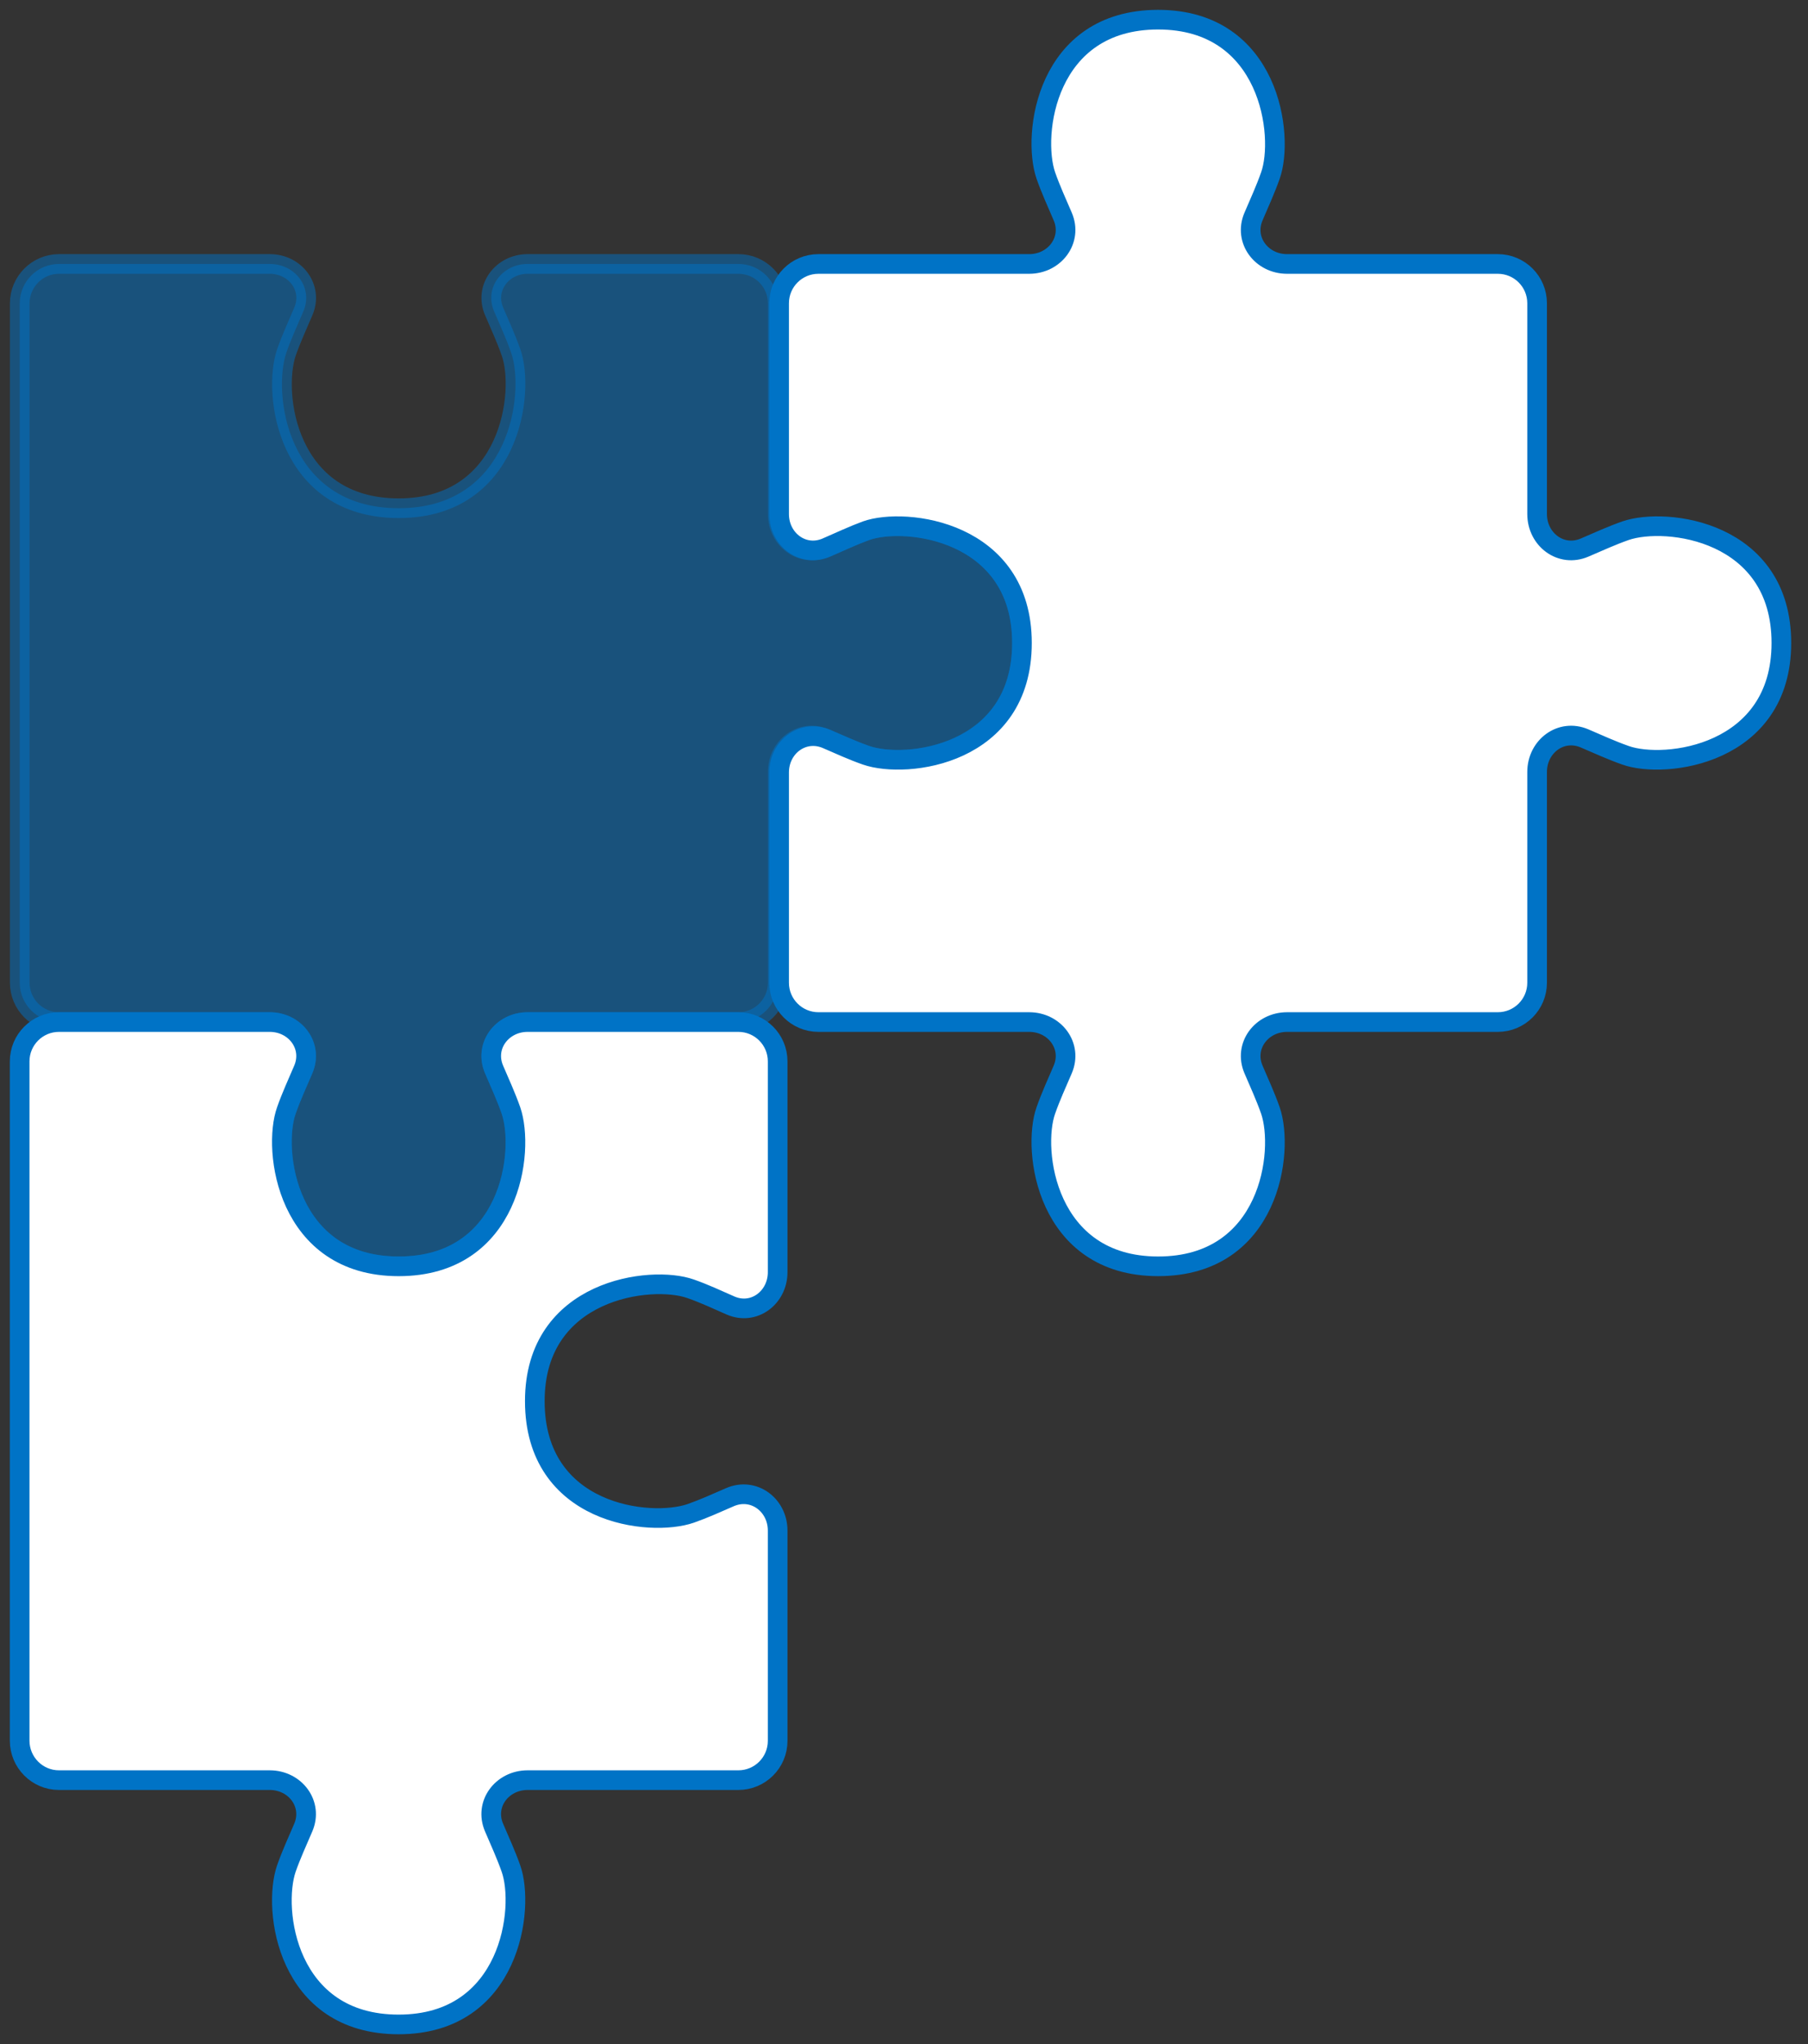
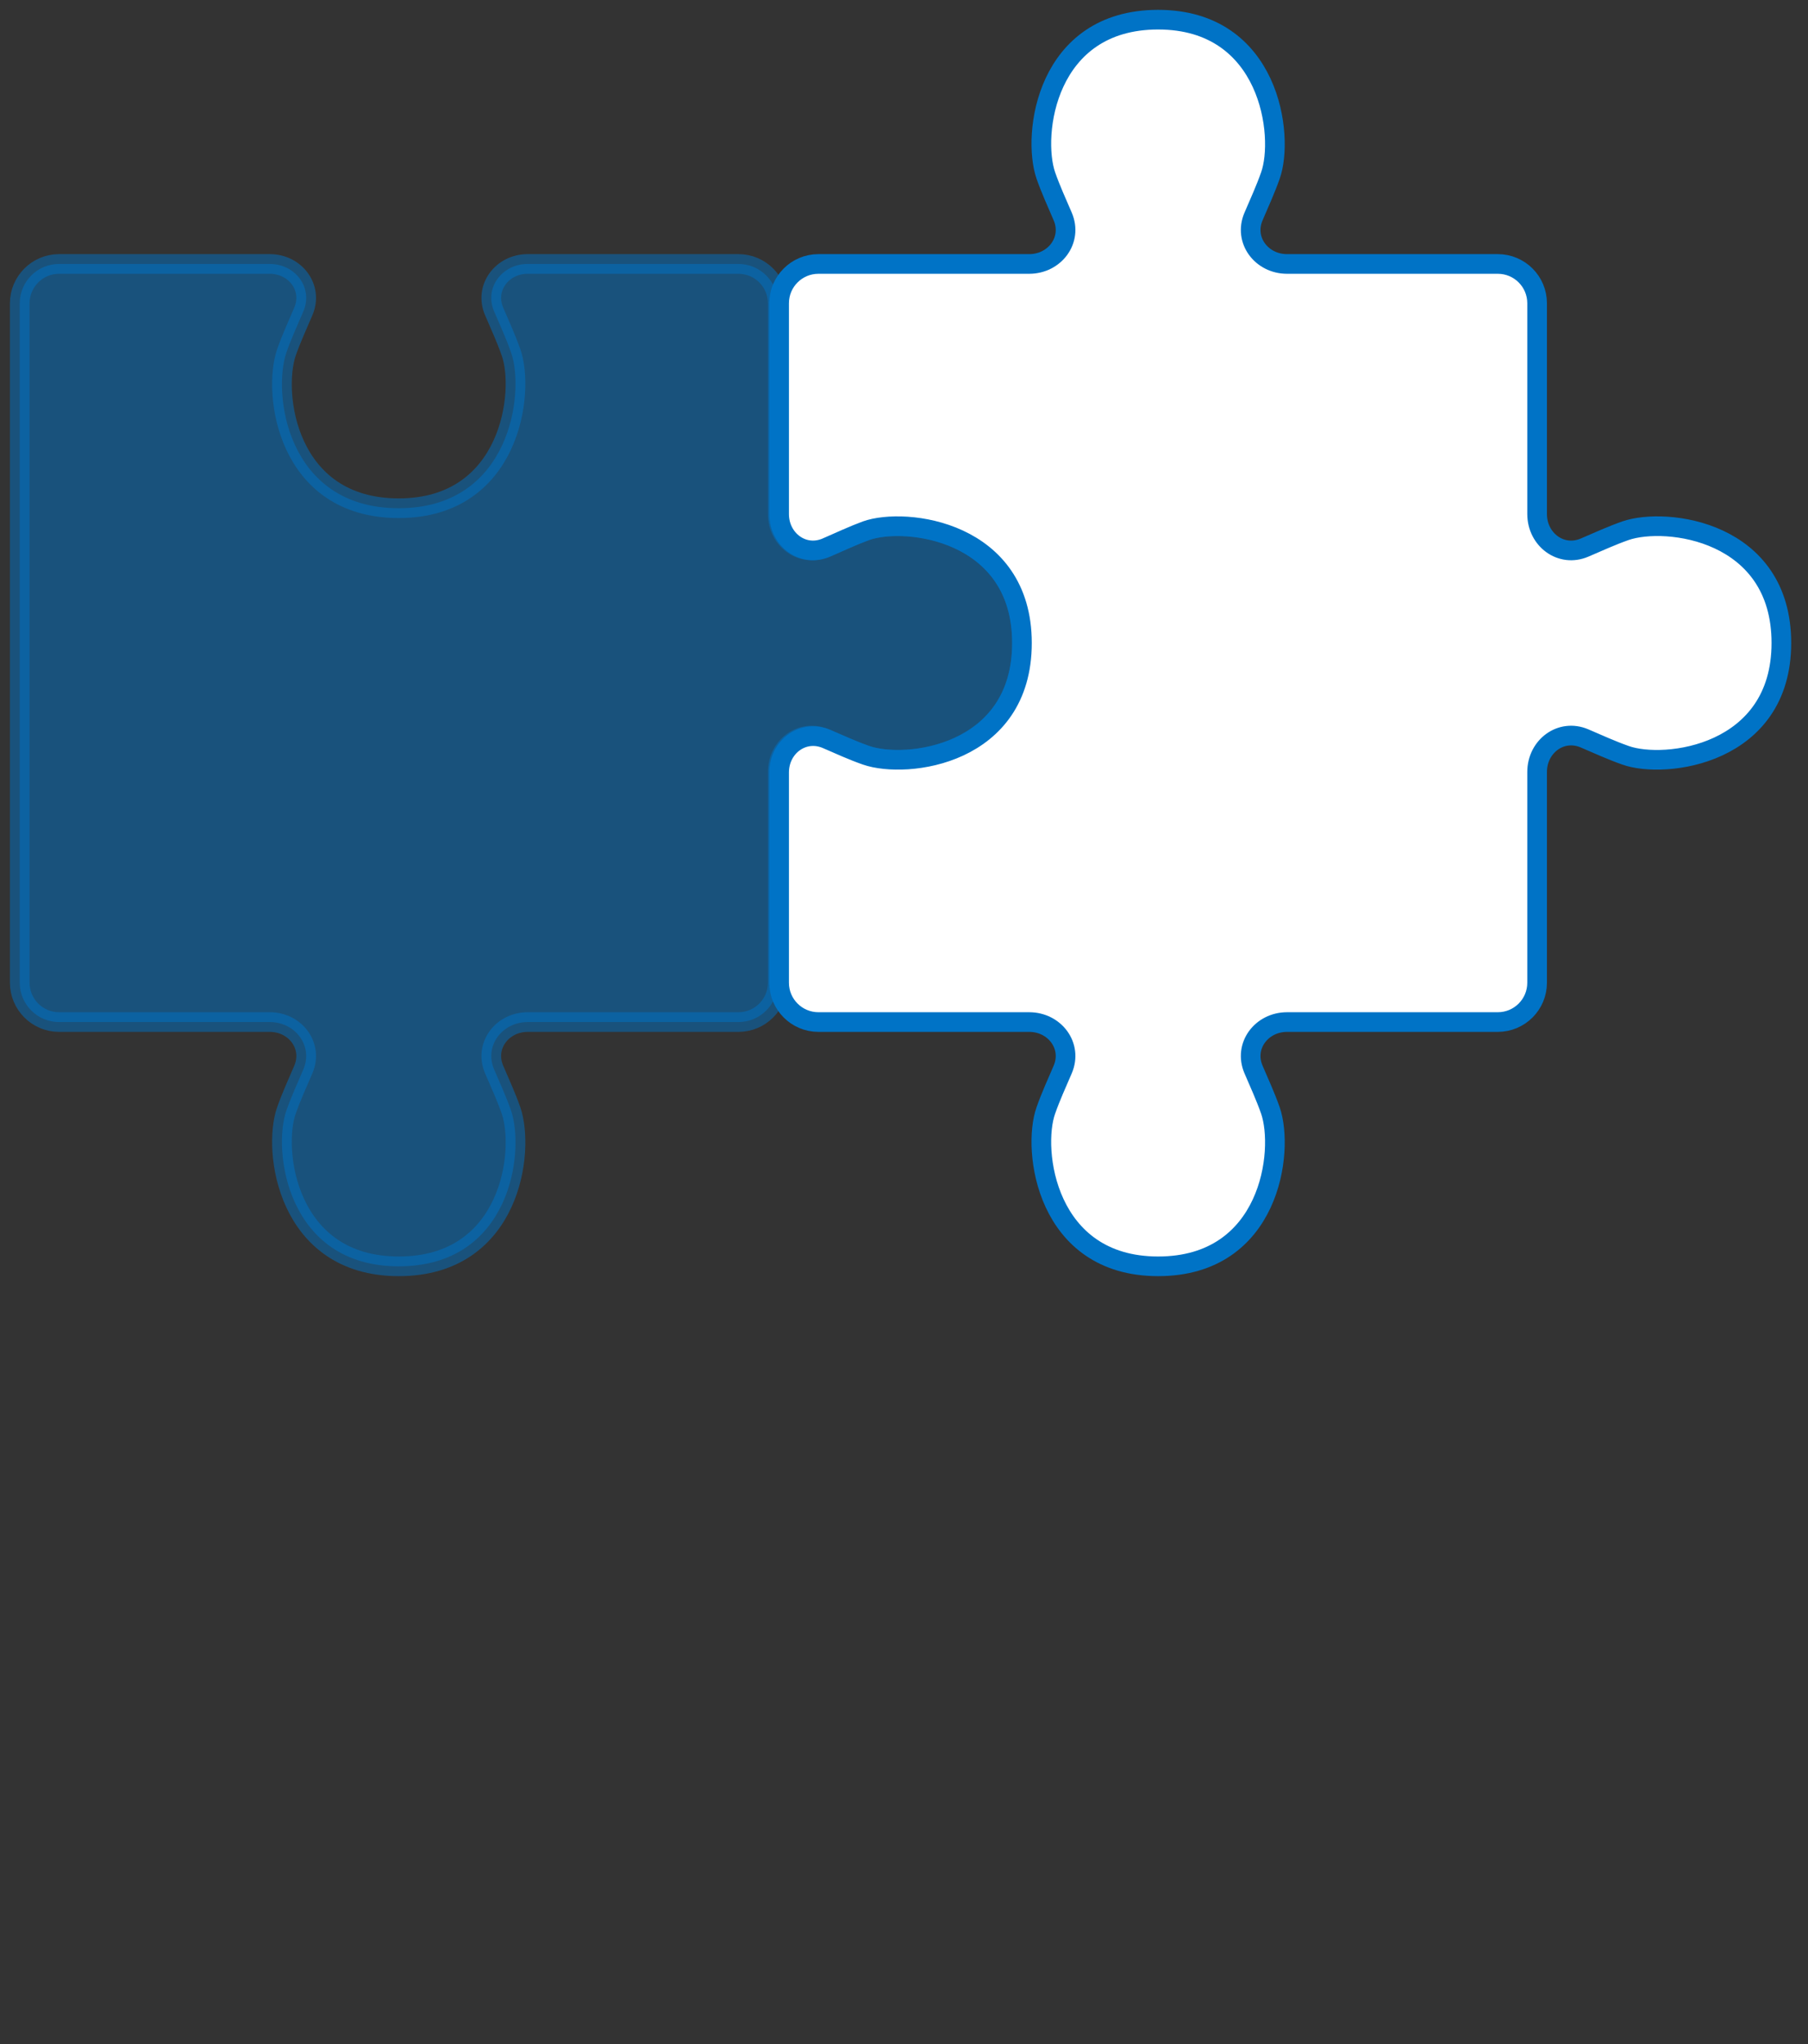
<svg xmlns="http://www.w3.org/2000/svg" width="92" height="104" viewBox="0 0 92 104" fill="none">
  <rect x="0" y="0" width="92" height="104" fill="#333333" stroke="none" />
  <path opacity="0.5" d="M1.004 49.994C1.004 51.099 1.899 52.001 3.004 52.001L13.728 52.001C15.029 52.001 15.948 53.217 15.436 54.413C15.131 55.125 14.819 55.804 14.575 56.501C13.861 58.501 14.575 64.429 20.29 64.429C26.004 64.429 26.718 58.572 26.004 56.501C25.76 55.804 25.449 55.125 25.143 54.413C24.631 53.217 25.55 52.001 26.851 52.001L37.575 52.001C38.68 52.001 39.575 51.105 39.575 50.001L39.575 39.277C39.575 37.975 40.791 37.057 41.987 37.569C42.7 37.874 43.379 38.186 44.075 38.429C46.075 39.144 52.004 38.429 52.004 32.715C52.004 27.001 46.147 26.287 44.075 27.001C43.379 27.245 42.7 27.556 41.987 27.861C40.791 28.374 39.575 27.455 39.575 26.154L39.575 15.43C39.575 14.325 38.68 13.43 37.575 13.43L26.851 13.43C25.55 13.43 24.631 14.646 25.143 15.842C25.449 16.554 25.76 17.233 26.004 17.93C26.718 19.93 26.004 25.858 20.29 25.858C14.575 25.858 13.861 20.001 14.575 17.93C14.819 17.233 15.131 16.554 15.436 15.842C15.948 14.646 15.029 13.43 13.728 13.43L3.004 13.43C1.899 13.43 1.004 14.332 1.004 15.436C1.004 29.778 1.004 35.497 1.004 49.994Z" fill="#0073C6" stroke="#0073C6" />
-   <path d="M35.143 77.001C35.813 76.766 36.467 76.469 37.143 76.175C38.344 75.653 39.571 76.566 39.571 77.876L39.571 88.572C39.571 89.677 38.676 90.572 37.571 90.572L26.847 90.572C25.546 90.572 24.627 91.788 25.14 92.984C25.445 93.697 25.756 94.376 26 95.072C26.714 97.072 26 103.001 20.286 103.001C14.571 103.001 13.857 97.144 14.571 95.072C14.815 94.376 15.127 93.697 15.432 92.984C15.944 91.788 15.025 90.572 13.724 90.572L3 90.572C1.895 90.572 1 89.668 1 88.563C1 73.598 1 72.487 1 54.003C1 52.899 1.895 52.001 3 52.001L13.724 52.001C15.025 52.001 15.944 53.217 15.432 54.413C15.127 55.125 14.815 55.805 14.571 56.501C13.857 58.501 14.571 64.43 20.286 64.43C26 64.43 26.714 58.573 26 56.501C25.756 55.805 25.445 55.125 25.14 54.413C24.627 53.217 25.546 52.001 26.847 52.001L37.571 52.001C38.676 52.001 39.571 52.897 39.571 54.001L39.571 64.725C39.571 66.026 38.356 66.943 37.165 66.419C36.481 66.118 35.828 65.812 35.143 65.573C33.143 64.858 27.214 65.573 27.214 71.287C27.214 77.073 33.071 77.715 35.143 77.001Z" fill="white" stroke="#0073C6" />
  <path d="M44.074 38.429C43.404 38.195 42.749 37.897 42.074 37.603C40.873 37.081 39.645 37.994 39.645 39.304L39.645 50.001C39.645 51.105 40.541 52.001 41.645 52.001L52.369 52.001C53.67 52.001 54.589 53.217 54.077 54.413C53.772 55.125 53.46 55.804 53.217 56.501C52.502 58.501 53.217 64.429 58.931 64.429C64.645 64.429 65.359 58.572 64.645 56.501C64.401 55.804 64.09 55.125 63.785 54.413C63.272 53.217 64.191 52.001 65.492 52.001L76.216 52.001C77.321 52.001 78.216 51.105 78.216 50.001L78.216 39.277C78.216 37.975 79.433 37.057 80.629 37.569C81.341 37.874 82.02 38.186 82.716 38.429C84.716 39.144 90.645 38.429 90.645 32.715C90.645 27.001 84.788 26.287 82.716 27.001C82.02 27.245 81.341 27.556 80.629 27.861C79.433 28.374 78.216 27.455 78.216 26.154L78.216 15.43C78.216 14.325 77.321 13.43 76.216 13.43L65.492 13.43C64.191 13.43 63.272 12.213 63.785 11.017C64.09 10.305 64.401 9.626 64.645 8.929C65.359 6.929 64.645 1.001 58.931 1.001C53.217 1.001 52.502 6.858 53.217 8.929C53.46 9.626 53.772 10.305 54.077 11.017C54.589 12.213 53.67 13.43 52.369 13.43L41.645 13.43C40.541 13.43 39.645 14.325 39.645 15.43L39.645 26.154C39.645 27.455 40.862 28.376 42.056 27.858C42.756 27.554 43.415 27.244 44.074 27.001C46.074 26.287 52.002 27.001 52.002 32.715C52.002 38.429 46.145 39.144 44.074 38.429Z" fill="white" stroke="#0073C6" />
</svg>